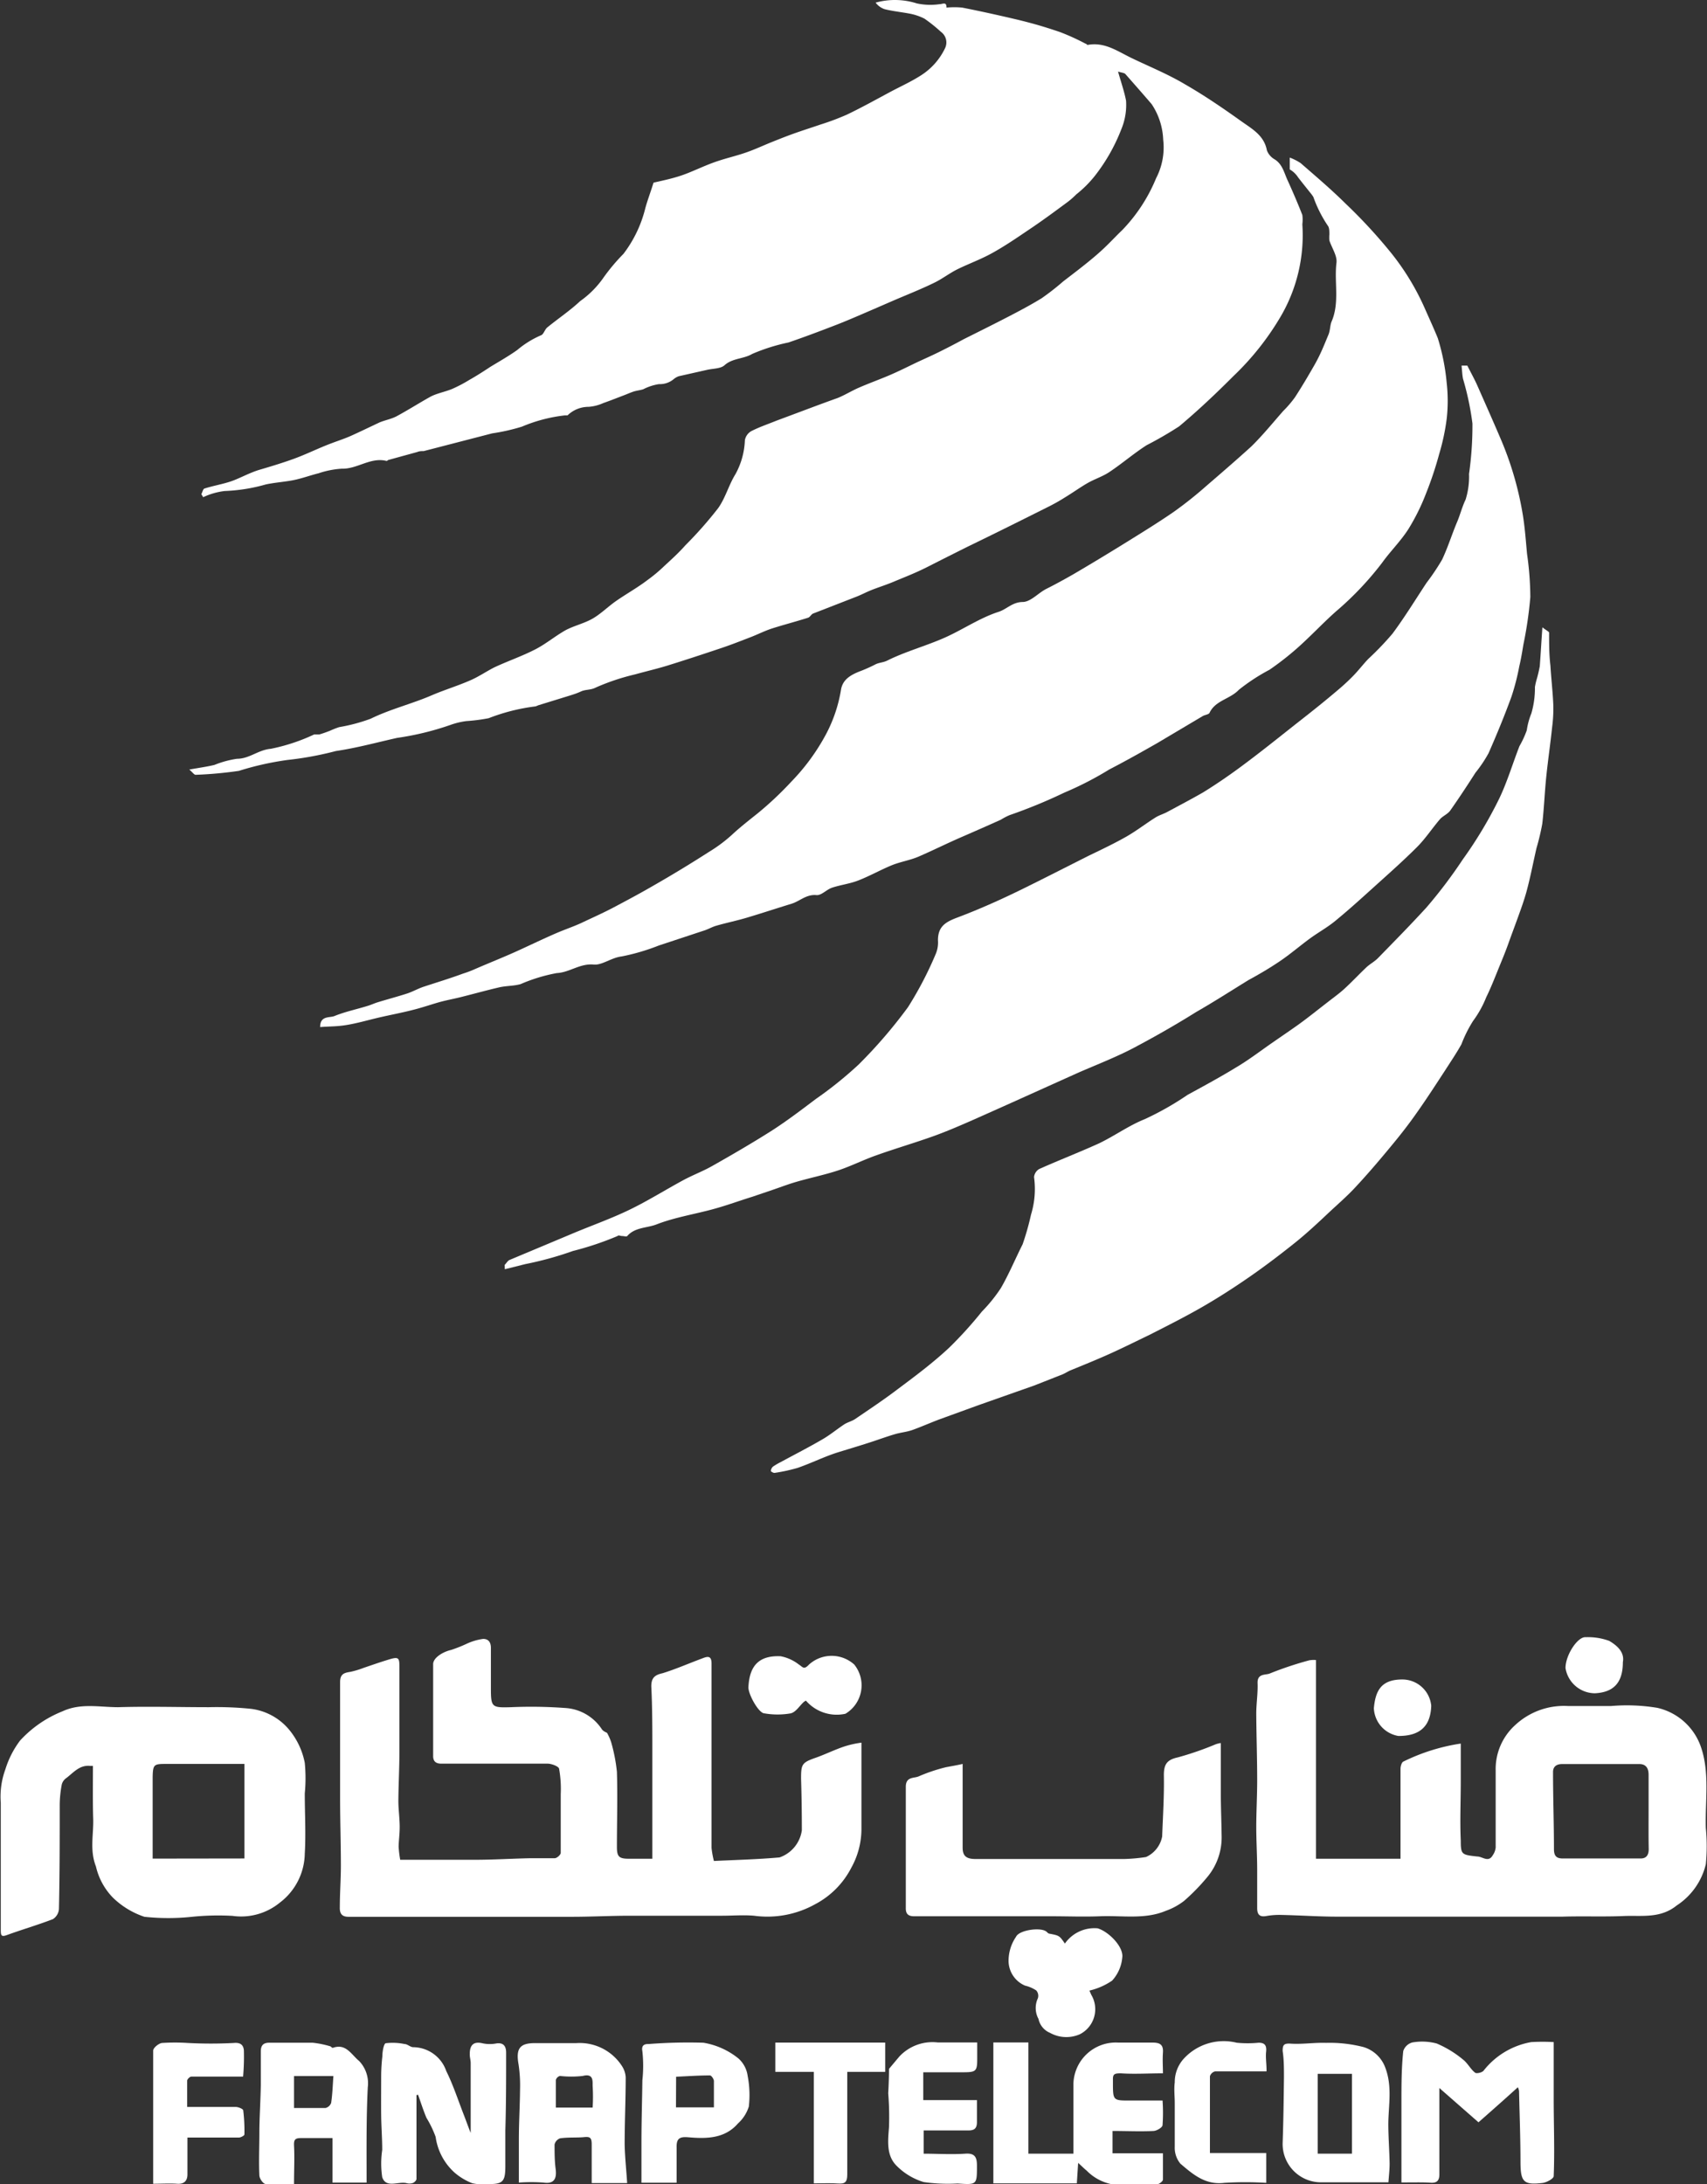
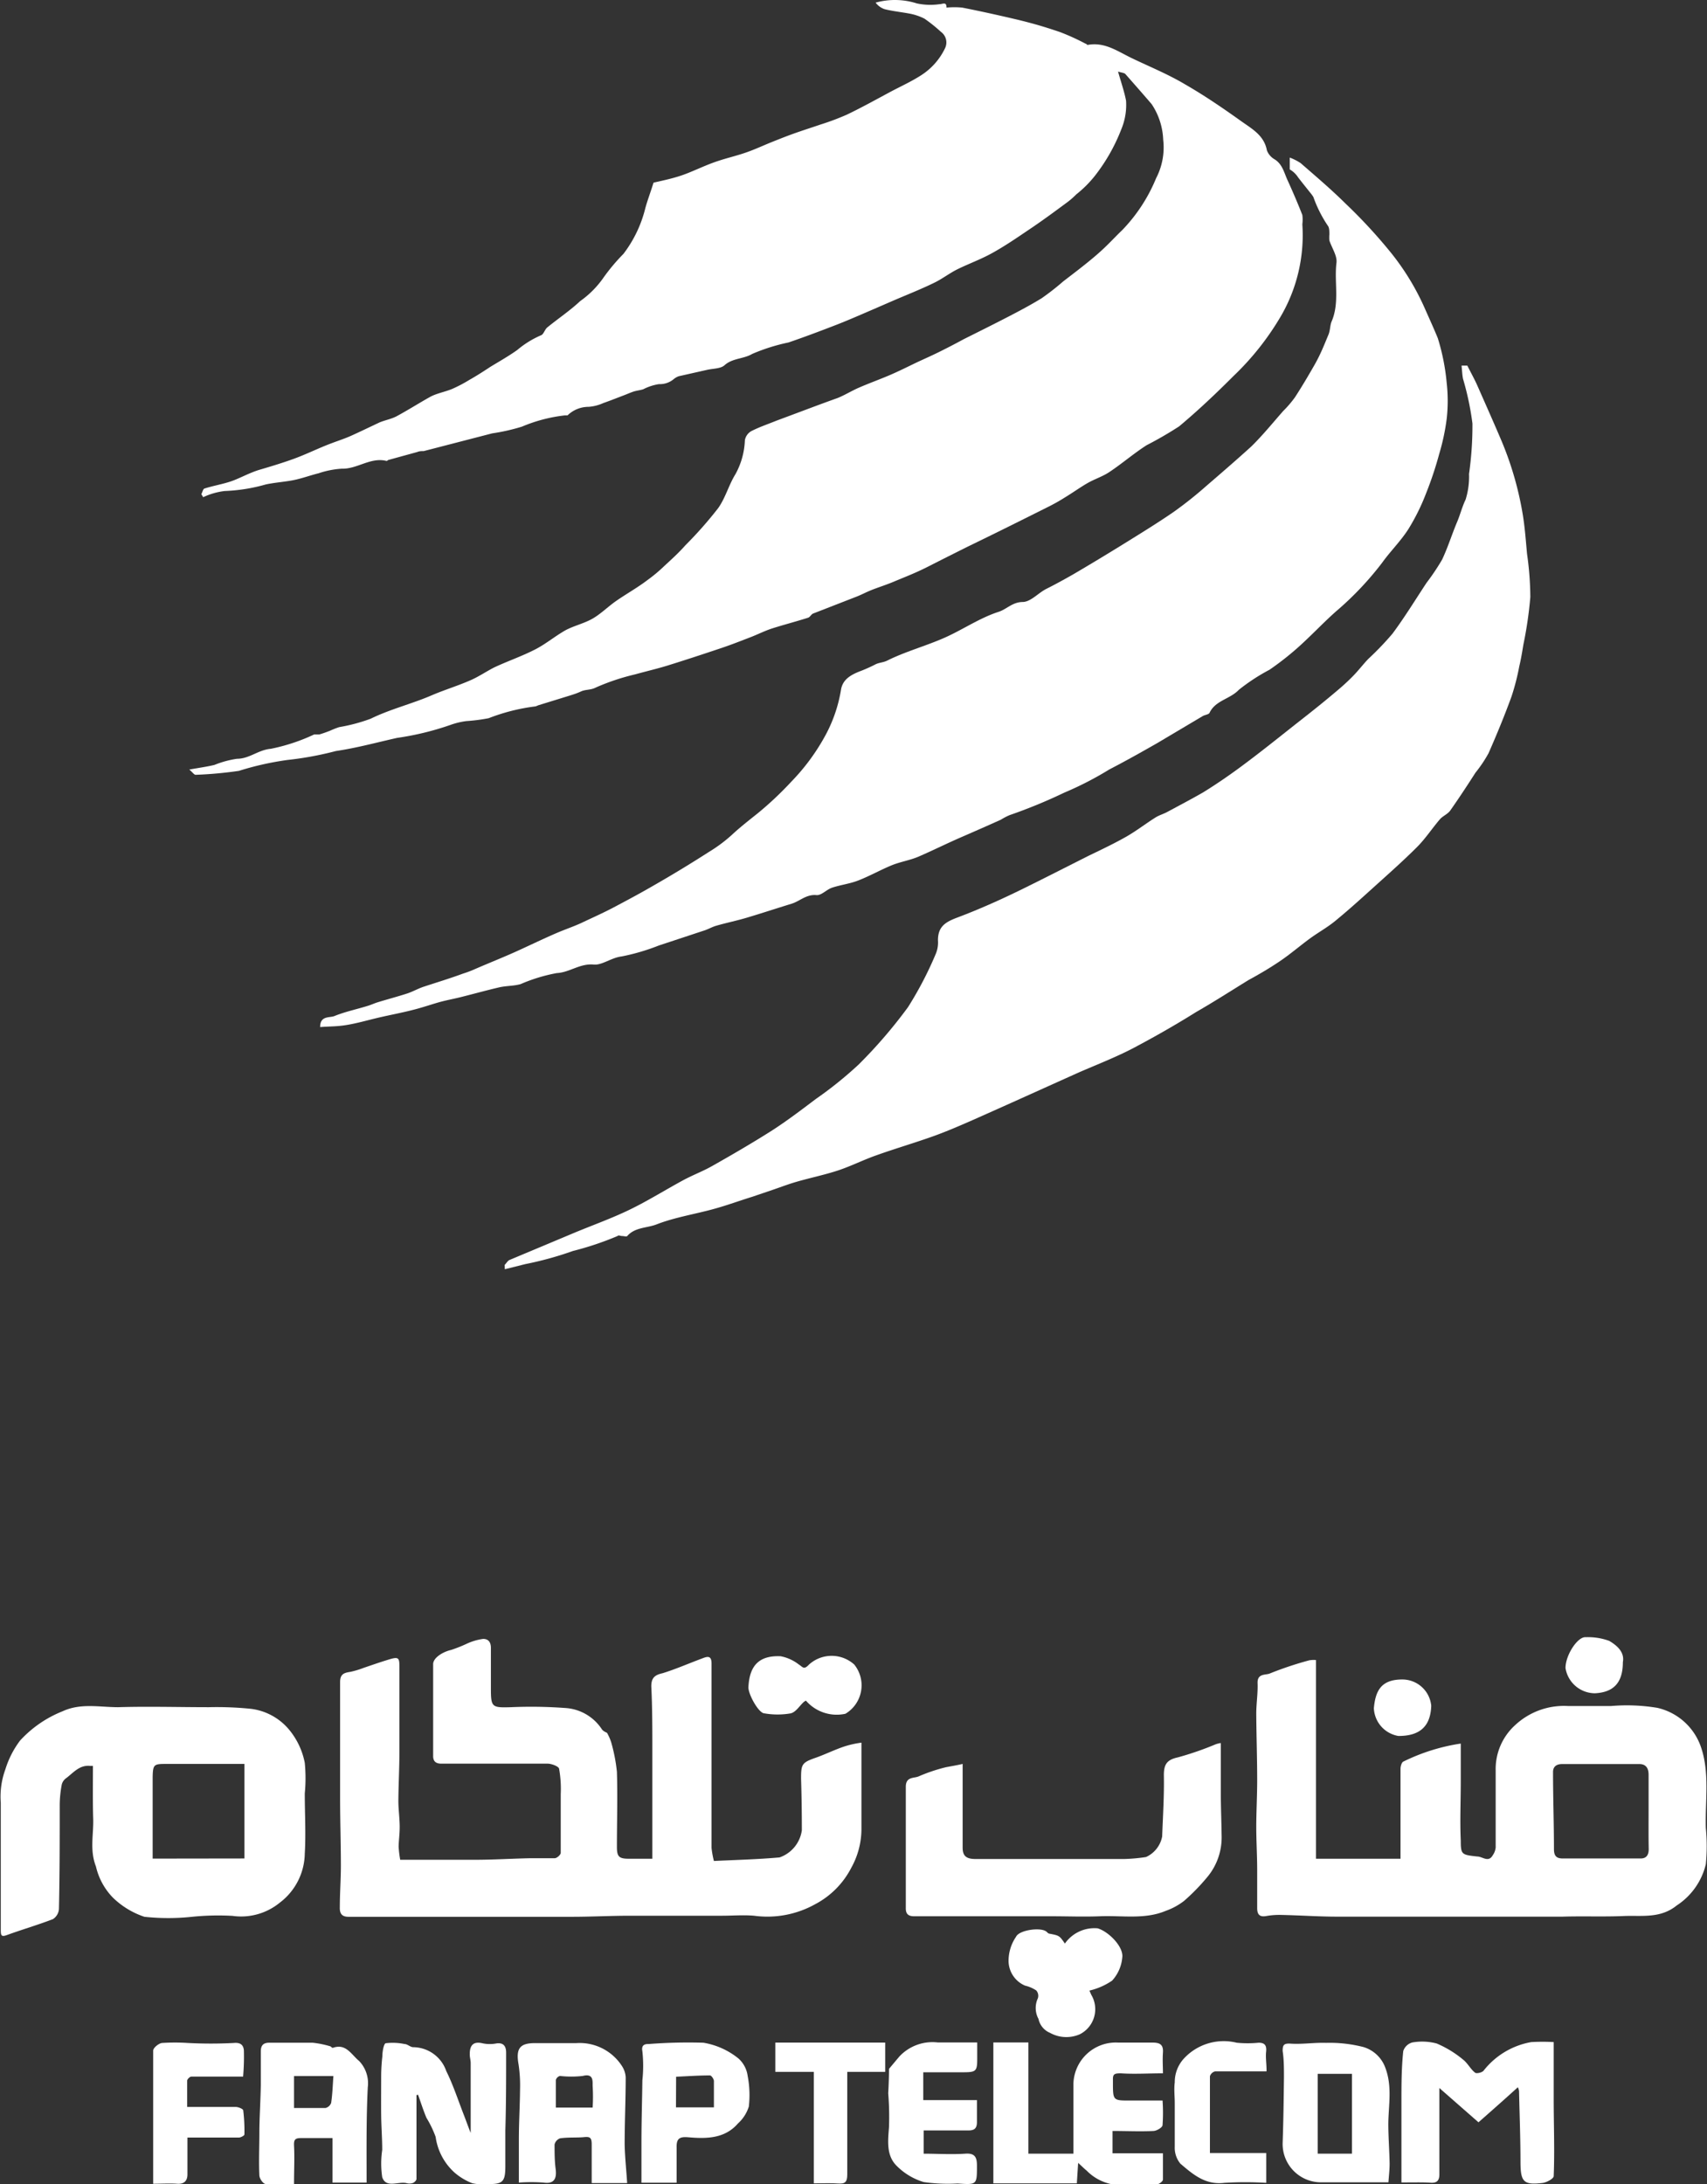
<svg xmlns="http://www.w3.org/2000/svg" viewBox="0 0 130.05 166.33">
  <rect x="0" y="0" width="130.05" height="166.33" fill="#333333" stroke="none" />
  <defs>
    <style>.cls-1{fill:#fff;}</style>
  </defs>
  <g id="Layer_2" data-name="Layer 2">
    <g id="Layer_1-2" data-name="Layer 1">
      <path class="cls-1" d="M85.18,5.45c.24.85.48,1.53.61,2.22a4.82,4.82,0,0,1-.36,2.17,13.85,13.85,0,0,1-2,3.53A8.61,8.61,0,0,1,82,14.8a6.09,6.09,0,0,1-.66.58c-1,.74-2,1.48-3.07,2.19-.87.59-1.74,1.18-2.66,1.69s-1.81.82-2.7,1.26c-.59.3-1.12.71-1.71,1-1,.49-2.09.92-3.14,1.37l-1.45.63c-.93.4-1.86.81-2.8,1.18-1.24.48-2.48.95-3.74,1.38a14.33,14.33,0,0,0-2.76.87c-.68.4-1.5.31-2.12.87-.3.26-.86.24-1.3.34l-2.18.49a1.25,1.25,0,0,0-.37.21,1.64,1.64,0,0,1-1.13.39,3.91,3.91,0,0,0-1.2.39c-.24.08-.51.1-.75.18s-.53.21-.8.31c-.5.19-1,.39-1.49.56a3.31,3.31,0,0,1-1.13.29,2.29,2.29,0,0,0-1.6.65s-.13,0-.2,0a11.77,11.77,0,0,0-3.28.86A15.18,15.18,0,0,1,37.5,33l-5.22,1.35c-.16,0-.33,0-.49.07l-2.22.61s-.09.08-.12.07c-1.22-.31-2.23.63-3.42.59a6.87,6.87,0,0,0-1.76.35c-.64.16-1.26.39-1.9.52s-1.42.18-2.12.33a13.19,13.19,0,0,1-3.13.5,5.34,5.34,0,0,0-1.64.47l-.14-.23c.08-.15.13-.4.24-.43.66-.21,1.34-.32,2-.54S19,36,19.78,35.77s1.75-.52,2.6-.83,1.59-.67,2.4-1,1.38-.49,2-.77,1.41-.66,2.13-1c.43-.18.91-.26,1.32-.48.87-.47,1.7-1,2.58-1.49.51-.26,1.1-.36,1.63-.58a10.71,10.71,0,0,0,1.3-.68c.55-.31,1.08-.65,1.61-1,.69-.42,1.4-.82,2.06-1.29a7.2,7.2,0,0,1,1.81-1.12c.2-.07.28-.44.48-.6.82-.67,1.72-1.27,2.5-2A7.28,7.28,0,0,0,46,21.11a14.73,14.73,0,0,1,1.5-1.78,9.44,9.44,0,0,0,1.65-3.42c.15-.58.37-1.14.64-2,.55-.13,1.36-.29,2.13-.55s1.65-.7,2.49-1,1.55-.45,2.32-.71,1.39-.56,2.09-.84,1.23-.49,1.86-.71,1.23-.41,1.84-.62a19.3,19.3,0,0,0,2-.75c1.15-.55,2.26-1.17,3.38-1.77.76-.4,1.55-.76,2.28-1.23A5,5,0,0,0,72,3.67a1,1,0,0,0-.32-1.25,11.62,11.62,0,0,0-1.25-1,4.24,4.24,0,0,0-1.17-.39C68.67.92,68,.85,67.4.7a1.41,1.41,0,0,1-.69-.5,5.5,5.5,0,0,1,3.14.06,4.92,4.92,0,0,0,1.72.06c.25,0,.55-.22.54.26a6.06,6.06,0,0,1,1.2,0c1.32.26,2.64.55,4,.87s2.33.61,3.47,1a17.24,17.24,0,0,1,1.91.87c.07,0,.13.11.18.1,1.29-.24,2.28.49,3.34,1,1.35.65,2.76,1.22,4.07,2,1.48.85,2.9,1.82,4.3,2.82.8.57,1.73,1.07,1.94,2.21a1.33,1.33,0,0,0,.6.69c.61.39.72,1.06,1,1.64.39.86.76,1.72,1.1,2.59a2.77,2.77,0,0,1,0,.71,12.25,12.25,0,0,1-1.75,7.19A20.85,20.85,0,0,1,94,28.61c-1.34,1.34-2.72,2.65-4.17,3.86a28.4,28.4,0,0,1-2.47,1.43c-1,.64-1.87,1.4-2.85,2.05-.51.34-1.12.53-1.66.84s-1.14.74-1.72,1.09a14.31,14.31,0,0,1-1.32.74c-2,1-4,2-6.07,3-1,.5-2,1-3,1.51s-1.76.79-2.66,1.17c-.5.21-1,.37-1.53.57s-.87.4-1.31.57l-3.29,1.28c-.15.06-.24.28-.39.32-.91.29-1.84.53-2.75.82-.55.18-1.06.44-1.6.65-.78.3-1.56.61-2.35.87-1.34.45-2.68.89-4,1.3-.81.25-1.64.44-2.46.67a17,17,0,0,0-3,1c-.4.21-.78.14-1.13.3s-.56.22-.84.31l-2.43.75a1.67,1.67,0,0,1-.2.08,14.73,14.73,0,0,0-3.57.9,13.62,13.62,0,0,1-1.7.22,5.8,5.8,0,0,0-1.18.28,21.5,21.5,0,0,1-4.1,1c-1.56.35-3.09.77-4.66,1a25,25,0,0,1-3.69.68,22.59,22.59,0,0,0-3.7.83A30.39,30.39,0,0,1,14.9,59c-.11,0-.24-.2-.48-.4.72-.13,1.32-.21,1.91-.35a7.43,7.43,0,0,1,1.73-.47c.94,0,1.62-.68,2.57-.76a14.34,14.34,0,0,0,3.3-1.09c.12,0,.27,0,.39,0,.28-.08.55-.18.81-.28a7,7,0,0,1,.71-.28,13.22,13.22,0,0,0,2.4-.64c1.51-.74,3.15-1.13,4.69-1.8.94-.4,1.93-.7,2.87-1.11.64-.27,1.23-.68,1.86-1,1-.47,2.11-.85,3.12-1.37.8-.41,1.5-1,2.29-1.45.63-.34,1.35-.5,2-.85s1.23-.94,1.86-1.38c.79-.55,1.61-1,2.4-1.6a11.69,11.69,0,0,0,1.27-1.06c.55-.51,1.1-1,1.61-1.58a30.3,30.3,0,0,0,2.5-2.83c.56-.78.81-1.77,1.32-2.59a5.79,5.79,0,0,0,.72-2.59,1,1,0,0,1,.47-.68c.62-.32,1.28-.54,1.92-.8l.67-.25c1.32-.49,2.65-1,4-1.48.57-.23,1.09-.56,1.65-.8.76-.33,1.54-.61,2.29-.93s1.42-.66,2.13-1c.54-.25,1.08-.49,1.61-.75s1.29-.65,1.93-1c1.12-.56,2.25-1.12,3.37-1.7.87-.45,1.74-.91,2.57-1.42A19.18,19.18,0,0,0,81,21.43c.87-.67,1.75-1.33,2.58-2.05s1.28-1.25,1.92-1.86a12.5,12.5,0,0,0,2.58-3.95,5.08,5.08,0,0,0,.54-2.93,5.22,5.22,0,0,0-.88-2.71c-.66-.77-1.34-1.54-2-2.29C85.65,5.54,85.45,5.54,85.18,5.45Z" />
      <path class="cls-1" d="M24.39,78.21c0-.89.72-.69,1.09-.84.81-.33,1.68-.51,2.52-.77.27-.08.52-.2.78-.28.75-.23,1.51-.43,2.25-.67.42-.14.82-.37,1.24-.51,1-.33,2-.63,3-1a8.39,8.39,0,0,0,.79-.29c1-.44,2.09-.87,3.12-1.33s2.13-1,3.2-1.46c.67-.29,1.37-.52,2-.82s1.57-.72,2.33-1.12c1-.53,2-1.06,3-1.64Q51.9,66.23,54,64.88a11.38,11.38,0,0,0,1.73-1.28c.64-.6,1.35-1.15,2-1.67a25.68,25.68,0,0,0,2.57-2.42,16,16,0,0,0,2.5-3.36,11,11,0,0,0,1.27-3.61c.12-.78.71-1.12,1.36-1.39a11.42,11.42,0,0,0,1.23-.54c.29-.16.61-.15.92-.3,1.38-.69,2.9-1.1,4.32-1.72s2.72-1.53,4.18-2c.62-.2,1.05-.74,1.83-.75.61,0,1.19-.69,1.81-1s1.39-.73,2.07-1.12q1.91-1.12,3.8-2.29c1.29-.8,2.58-1.59,3.83-2.45A30,30,0,0,0,91.91,37c1.16-1,2.32-2,3.42-3,.86-.84,1.63-1.79,2.43-2.7a8.18,8.18,0,0,0,.9-1.05c.52-.8,1-1.61,1.48-2.45s.75-1.55,1.08-2.34c.13-.33.11-.72.24-1,.61-1.44.18-3,.36-4.44.07-.54-.35-1.13-.54-1.71a3.24,3.24,0,0,1,0-.46c0-.22,0-.51-.11-.65A9.7,9.7,0,0,1,100.06,15a2.7,2.7,0,0,0-.25-.34c-.3-.38-.61-.76-.91-1.15a1.88,1.88,0,0,0-.64-.61l0-.9a4,4,0,0,1,.83.42c1.15,1,2.33,2,3.42,3.08A39.62,39.62,0,0,1,106,19.28a19,19,0,0,1,2.54,4.18c.33.75.69,1.53,1,2.29a16.41,16.41,0,0,1,.68,3.43,12.19,12.19,0,0,1,0,2.7,16.61,16.61,0,0,1-.57,2.68,27.12,27.12,0,0,1-1,3,16.12,16.12,0,0,1-1.35,2.73c-.58.91-1.37,1.68-2,2.56a23.89,23.89,0,0,1-3.53,3.72c-1,.89-1.9,1.86-2.89,2.74A22.11,22.11,0,0,1,96.72,51a14.75,14.75,0,0,0-2.34,1.53c-.67.71-1.78.8-2.23,1.75-.06.13-.35.15-.52.25l-3.47,2.06c-1.21.69-2.42,1.37-3.64,2a25.4,25.4,0,0,1-3.44,1.77,39.51,39.51,0,0,1-4.16,1.71,4.76,4.76,0,0,0-.67.35c-1,.45-2,.89-3.06,1.35s-2.14,1-3.23,1.47c-.64.27-1.35.38-2,.64-.88.36-1.7.83-2.58,1.17-.64.25-1.34.33-2,.55-.41.14-.81.6-1.18.56-.78-.07-1.27.47-1.9.66-1.14.35-2.26.72-3.4,1.06-.77.23-1.56.39-2.32.61-.33.09-.63.28-1,.39L50.19,72a16.19,16.19,0,0,1-2.82.83c-.79.09-1.5.68-2.13.62-1.07-.1-1.83.6-2.83.65a12.73,12.73,0,0,0-2.75.84c-.5.14-1,.12-1.56.23-1,.23-2,.51-3,.76-.56.14-1.13.24-1.69.4s-1.29.41-1.94.57c-.85.22-1.72.38-2.58.58s-1.6.42-2.41.56S25.14,78.15,24.39,78.21Z" />
      <path class="cls-1" d="M38.45,96.32c.13-.13.23-.32.38-.38q2.39-1,4.77-2c1.45-.61,2.93-1.13,4.34-1.81s2.76-1.53,4.15-2.28c.73-.39,1.51-.68,2.22-1.09,1.52-.86,3-1.72,4.5-2.67,1.15-.74,2.24-1.57,3.34-2.4a29.63,29.63,0,0,0,3.27-2.63,37.2,37.2,0,0,0,3.76-4.37,27.52,27.52,0,0,0,2.09-4,2.25,2.25,0,0,0,.19-1.09c0-1,.52-1.36,1.37-1.69,1.71-.64,3.39-1.39,5-2.18s3.43-1.72,5.14-2.58c1-.48,1.92-.92,2.84-1.44.77-.44,1.49-1,2.24-1.47.26-.16.57-.25.84-.39.93-.5,1.88-1,2.77-1.51,1.05-.65,2.07-1.35,3.06-2.09,1.44-1.07,2.84-2.2,4.25-3.31,1-.78,2-1.58,2.94-2.38a15.77,15.77,0,0,0,1.2-1.11c.39-.4.74-.86,1.13-1.27a22.39,22.39,0,0,0,1.85-1.93c.93-1.25,1.74-2.58,2.6-3.88a16.89,16.89,0,0,0,1.18-1.76c.45-.95.77-2,1.17-2.93.22-.54.36-1.1.62-1.64a5.86,5.86,0,0,0,.26-1.95,26.18,26.18,0,0,0,.26-3.84,21.57,21.57,0,0,0-.72-3.41c-.06-.31-.07-.64-.11-1l.44,0c.27.54.53,1,.75,1.49.63,1.43,1.27,2.86,1.88,4.3A25,25,0,0,1,116,39.1c.17,1,.24,2,.34,3.08a24.14,24.14,0,0,1,.25,3.28,30.25,30.25,0,0,1-.53,3.63c-.09.55-.18,1.1-.31,1.64a17.67,17.67,0,0,1-.6,2.33c-.53,1.45-1.12,2.88-1.74,4.29a10.14,10.14,0,0,1-1,1.49c-.64,1-1.26,1.94-1.92,2.88-.2.28-.58.42-.8.68-.59.69-1.09,1.46-1.73,2.1-1.09,1.09-2.25,2.11-3.4,3.15-.94.85-1.88,1.7-2.86,2.5-.59.48-1.26.85-1.88,1.3-.78.57-1.52,1.21-2.32,1.75s-1.59,1-2.38,1.43c-1.32.81-2.62,1.65-4,2.44-1.6,1-3.2,1.91-4.85,2.78-1.28.66-2.63,1.19-4,1.78-2.72,1.22-5.43,2.45-8.16,3.66-1,.44-2,.87-3,1.23-1.43.51-2.9.94-4.33,1.45-1,.35-1.94.83-2.94,1.16s-2.11.56-3.15.86c-.59.17-1.17.39-1.75.59l-1.62.55c-1,.31-1.92.65-2.9.92-1.47.41-3,.64-4.41,1.19-.73.28-1.64.21-2.22.88-.05.07-.26,0-.4,0s-.26-.09-.34,0a23.4,23.4,0,0,1-3.4,1.14,25.82,25.82,0,0,1-3.63,1l-1.56.39Z" />
-       <path class="cls-1" d="M117.51,47.77c.32.25.51.33.51.41,0,.83,0,1.67.1,2.5.06,1,.18,2,.22,3a10.77,10.77,0,0,1-.09,1.7c-.13,1.24-.31,2.47-.44,3.71s-.17,2.43-.31,3.64a17.71,17.71,0,0,1-.44,1.85c-.23,1-.44,2.09-.71,3.12-.19.74-.45,1.45-.71,2.17s-.48,1.3-.73,2-.52,1.33-.79,2-.56,1.4-.89,2.07a8,8,0,0,1-1,1.8,9.86,9.86,0,0,0-.89,1.78c-.38.68-.82,1.33-1.25,2-.72,1.1-1.43,2.2-2.19,3.27-.56.8-1.16,1.57-1.78,2.32-.93,1.13-1.88,2.25-2.88,3.32-.65.7-1.39,1.33-2.1,2s-1.6,1.5-2.45,2.18c-1.15.92-2.32,1.81-3.52,2.64s-2.43,1.62-3.69,2.34-2.61,1.4-3.93,2.07c-1,.48-1.92.94-2.89,1.38s-2,.86-3.08,1.3c-.22.09-.42.23-.64.32l-2.16.85L74.55,107l-3,1.09c-.69.26-1.36.56-2.06.81-.41.14-.85.18-1.27.3s-.79.25-1.18.38c-1,.35-2.12.68-3.16,1s-2.07.84-3.12,1.2a13.13,13.13,0,0,1-1.76.38c-.08,0-.27-.1-.27-.15a.5.5,0,0,1,.16-.33,5.2,5.2,0,0,1,.6-.35c1.05-.57,2.11-1.11,3.14-1.71.6-.34,1.13-.79,1.71-1.17.26-.16.57-.23.82-.4,1.1-.75,2.2-1.48,3.25-2.28,1.34-1,2.68-2,3.92-3.16a30.8,30.8,0,0,0,2.48-2.74,11.68,11.68,0,0,0,1.44-1.78c.62-1.07,1.1-2.23,1.66-3.34a20.27,20.27,0,0,0,.64-2.26,6.66,6.66,0,0,0,.23-2.86.81.81,0,0,1,.39-.61c1.5-.67,3-1.25,4.53-1.94,1.2-.57,2.29-1.37,3.52-1.86a22.65,22.65,0,0,0,3.26-1.85C91.71,82.7,93,82,94.16,81.29c1-.59,1.86-1.26,2.79-1.9.66-.46,1.33-.91,2-1.39s1.49-1.14,2.23-1.71c.42-.33.86-.64,1.25-1,.58-.53,1.11-1.1,1.68-1.64.27-.25.62-.43.88-.7,1.24-1.27,2.48-2.53,3.68-3.84a36.61,36.61,0,0,0,2.77-3.66,32.08,32.08,0,0,0,2.81-4.7c.6-1.27,1-2.62,1.51-3.93a7.27,7.27,0,0,0,.56-1.21,5.49,5.49,0,0,1,.35-1.29,6.88,6.88,0,0,0,.27-2,5.23,5.23,0,0,1,.12-.54,10,10,0,0,0,.25-1.05C117.38,49.8,117.43,48.87,117.51,47.77Z" />
      <path class="cls-1" d="M65.63,132.7v4.22c0,.81,0,1.62,0,2.42a6.09,6.09,0,0,1-.77,2.88A6.49,6.49,0,0,1,62.11,145a7.49,7.49,0,0,1-4.66.88c-.82-.07-1.64,0-2.46,0-2.31,0-4.63,0-7,0-1.47,0-2.94.08-4.41.08-2.08,0-4.16,0-6.24,0-1.27,0-2.53,0-3.8,0l-7,0c-.54,0-.67-.3-.65-.75,0-1.05.08-2.1.08-3.14,0-1.72-.06-3.44-.06-5.16,0-2.09,0-4.19,0-6.28,0-.85,0-1.7,0-2.54,0-.61.3-.71.78-.78a6.78,6.78,0,0,0,1-.3c.65-.22,1.3-.45,2-.66s.74-.08.74.6c0,2.14,0,4.28,0,6.42,0,1.25-.07,2.5-.08,3.75,0,.63.09,1.26.1,1.89s-.07,1.08-.08,1.61a8.61,8.61,0,0,0,.12,1c1.87,0,3.76,0,5.64,0,1.43,0,2.86-.09,4.28-.12.62,0,1.24,0,1.85,0,.17,0,.46-.26.46-.41,0-1.49,0-3,0-4.46a8.78,8.78,0,0,0-.12-1.92c0-.19-.55-.4-.85-.41-2.09,0-4.19,0-6.28,0-.61,0-1.23,0-1.84,0-.44,0-.63-.19-.63-.58,0-2.35,0-4.7,0-7,0-.47.71-.93,1.37-1.08a10.85,10.85,0,0,0,1.25-.5,4.34,4.34,0,0,1,1.19-.34c.43,0,.6.29.59.72,0,1,0,2,0,3,0,1.5.06,1.52,1.53,1.48a35.2,35.2,0,0,1,4.11.06,3.59,3.59,0,0,1,2.8,1.6c.11.18.36.26.41.3a3.78,3.78,0,0,1,.31.7,12.71,12.71,0,0,1,.44,2.26c.06,1.9,0,3.81,0,5.72,0,.77.17.91,1,.9h1.7c0-1.73,0-3.35,0-5,0-1.09,0-2.18,0-3.27,0-1.62,0-3.24-.08-4.86,0-.67.29-.87.87-1,1-.31,2-.75,3-1.12.38-.15.72-.26.72.38,0,1.71,0,3.41,0,5.12,0,1.37,0,2.74,0,4.11,0,1.6,0,3.21,0,4.81a6.77,6.77,0,0,0,.18,1c1.64-.08,3.32-.12,5-.27a2.56,2.56,0,0,0,1.7-2.07q0-2-.06-3.93c0-1.06.06-1.21,1-1.55.77-.26,1.5-.63,2.27-.89A7.49,7.49,0,0,1,65.63,132.7Z" />
      <path class="cls-1" d="M100.26,126.41v15.13h6.44c0-.34,0-.76,0-1.18,0-.85,0-1.71,0-2.56,0-1,0-2.07,0-3.11,0-.19.09-.5.22-.55a14.86,14.86,0,0,1,4.37-1.37v2.89c0,1.49-.07,3,0,4.49,0,1.08.07,1.09,1.26,1.22.39,0,.85.49,1.18-.1a1.22,1.22,0,0,0,.22-.59c0-2,0-3.9,0-5.84a4.51,4.51,0,0,1,1.5-3.49,5.45,5.45,0,0,1,4-1.44c1.1,0,2.2,0,3.3,0a14.17,14.17,0,0,1,3.52.14,4.59,4.59,0,0,1,3.29,2.9c.72,2,.34,4.16.4,6.25a14.13,14.13,0,0,1,0,2.76,5.18,5.18,0,0,1-2.22,3.14c-1.23,1-2.65.75-4,.8-1.56.07-3.13,0-4.7.05h-9.85c-2.43,0-4.86,0-7.29,0-1.42,0-2.83-.1-4.24-.13a5.71,5.71,0,0,0-1.17.08c-.52.1-.71-.11-.71-.6l0-2.9c0-1.09-.07-2.19-.07-3.29s.07-2.36.07-3.55c0-1.69-.06-3.38-.07-5.07,0-.77.13-1.55.1-2.32s.64-.6.94-.74a26.41,26.41,0,0,1,3-1A2,2,0,0,1,100.26,126.41Zm25.34,11.47c0-.91,0-1.83,0-2.74,0-.48-.19-.81-.7-.81-2,0-3.93,0-5.89,0-.41,0-.7.18-.69.63,0,1.95.07,3.89.07,5.84,0,.53.19.73.71.72H125c.46,0,.61-.3.61-.72C125.59,139.82,125.6,138.85,125.6,137.88Z" />
      <path class="cls-1" d="M7.08,134.47l-.22,0c-.8-.08-1.26.51-1.8.92a.86.86,0,0,0-.35.48,8.6,8.6,0,0,0-.16,1.51c0,2.66,0,5.32-.06,8a1,1,0,0,1-.46.76c-1.14.44-2.32.78-3.47,1.2-.46.17-.5.06-.5-.39,0-2.09,0-4.19,0-6.28,0-1.13,0-2.26,0-3.38a6.05,6.05,0,0,1,.35-2.56,7.1,7.1,0,0,1,1.12-2.19,8.8,8.8,0,0,1,3.24-2.23C6.15,129.67,7.59,130,9,130c2.3-.07,4.61,0,6.91,0a25.77,25.77,0,0,1,3.17.12A4.5,4.5,0,0,1,22,131.68a5.63,5.63,0,0,1,1.22,2.56,12.13,12.13,0,0,1,0,2.33c0,1.53.09,3.06,0,4.58a4.78,4.78,0,0,1-1.91,3.74,4.65,4.65,0,0,1-3.6,1,19.74,19.74,0,0,0-3.07.07,17,17,0,0,1-3.64,0,6.29,6.29,0,0,1-2.4-1.46,5,5,0,0,1-1.29-2.37c-.49-1.25-.17-2.44-.21-3.65S7.08,135.77,7.08,134.47Zm11.54,7.05v-7.2H12.74c-1,0-1.09,0-1.11,1,0,2.06,0,4.11,0,6.21Z" />
      <path class="cls-1" d="M73.34,134.32c0,2.26,0,4.31,0,6.37,0,.59.23.86.93.87h5c2.13,0,4.26,0,6.39,0a13.14,13.14,0,0,0,1.65-.15,2.16,2.16,0,0,0,1.23-1.56c.06-1.56.16-3.12.13-4.68,0-.84.25-1.17,1.07-1.35a23.64,23.64,0,0,0,2.89-1,1.89,1.89,0,0,1,.38-.09c0,1.32,0,2.61,0,3.9,0,1,.05,2.08.06,3.12A4.7,4.7,0,0,1,92,142.91a15.56,15.56,0,0,1-1.79,1.84,5,5,0,0,1-1.4.76c-1.6.67-3.31.34-5,.41-1.22.05-2.46,0-3.69,0l-6.56,0c-1.3,0-2.61,0-3.91,0-.46,0-.65-.18-.64-.64,0-3.08,0-6.15,0-9.22,0-.8.65-.63,1-.8a12.78,12.78,0,0,1,2.06-.69C72.49,134.49,72.92,134.42,73.34,134.32Z" />
      <path class="cls-1" d="M75.68,155.53h2.67V164h3.43c0-1.83,0-3.6,0-5.35a3.23,3.23,0,0,1,3.41-3.11c.87,0,1.75,0,2.62,0,.55,0,.83.15.79.75s0,1.05,0,1.59c-1.12,0-2.17.07-3.21,0-.49,0-.61.06-.6.49,0,.07,0,.14,0,.21,0,1.38,0,1.38,1.36,1.37h2.42a13,13,0,0,1,0,1.87c0,.18-.43.43-.67.45-1,.05-2.09,0-3.14,0v1.7h3.84c0,.69,0,1.35,0,2,0,.14-.31.37-.49.37-1.11,0-2.22.06-3.33,0a3.67,3.67,0,0,1-2-1.06c-.18-.14-.34-.31-.64-.58l-.1,1.56H75.68Z" />
      <path class="cls-1" d="M106.77,166.19c0-.9,0-1.79,0-2.69,0-1.13,0-2.26,0-3.39,0-1.31,0-2.63.14-3.93a1,1,0,0,1,.69-.65,4.3,4.3,0,0,1,1.86.08,8.08,8.08,0,0,1,2,1.22c.36.28.58.74.92,1,.1.09.51,0,.64-.14a5.91,5.91,0,0,1,3.65-2.19,16.07,16.07,0,0,1,1.7,0c0,1.43,0,2.85,0,4.27,0,2,.08,4,0,5.94,0,.19-.55.49-.86.52-1.44.17-1.66-.09-1.67-1.57,0-1.81-.07-3.62-.11-5.43a1,1,0,0,0-.09-.29c-1,.91-2,1.79-3,2.67L109.66,159c0,.9,0,1.74,0,2.57l0,4c0,.44-.15.68-.68.64S107.61,166.19,106.77,166.19Z" />
      <path class="cls-1" d="M31.73,159.54v4.54c0,.61,0,1.23,0,1.84,0,.12-.17.28-.3.32a.84.84,0,0,1-.47,0c-.63-.14-1.55.41-1.84-.45a7,7,0,0,1,0-2.08c0-.87-.07-1.74-.08-2.62s0-2,0-3.06a13.91,13.91,0,0,1,.09-1.44c0-.35.1-.94.25-1a4.39,4.39,0,0,1,1.44.06c.22,0,.43.23.65.24A2.69,2.69,0,0,1,34,157.71c.5,1,.88,2.15,1.3,3.24.19.48.37,1,.56,1.47,0-.29,0-.59,0-.89,0-1.47,0-2.95,0-4.43,0-.23-.08-.47-.07-.69,0-.63.24-1,1-.81a2.65,2.65,0,0,0,1.05,0c.57-.07.72.28.72.7,0,2,0,3.94-.06,5.92,0,.9,0,1.81,0,2.72,0,1.21-.19,1.4-1.42,1.37a3.34,3.34,0,0,1-1.1-.06,4.62,4.62,0,0,1-1.36-.82,4.48,4.48,0,0,1-1.43-2.71,8,8,0,0,0-.7-1.45c-.24-.57-.43-1.17-.64-1.76Z" />
      <path class="cls-1" d="M47.78,166.24h-2.7c0-1,0-2,0-2.94,0-.53-.13-.61-.6-.56s-1.21,0-1.81.09a.66.66,0,0,0-.42.47c0,.61,0,1.23.08,1.84s0,1.2-.92,1.06a13,13,0,0,0-1.88,0c0-1.16,0-2.23,0-3.29,0-1.27.08-2.54.09-3.81a10.79,10.79,0,0,0-.11-1.88c-.22-1.23.08-1.65,1.29-1.64l3.11,0a3.83,3.83,0,0,1,3.49,1.77,1.74,1.74,0,0,1,.27.84c0,1.7-.08,3.4-.08,5.1C47.61,164.27,47.72,165.25,47.78,166.24Zm-2.63-5.75a13.13,13.13,0,0,0,0-1.67c0-.37.06-.95-.75-.74a7.79,7.79,0,0,1-1.74,0,.45.45,0,0,0-.31.3c0,.71,0,1.42,0,2.11Z" />
      <path class="cls-1" d="M27.93,166.2h-2.6v-3.39c-.89,0-1.63,0-2.37,0-.45,0-.58.09-.56.56.05.92,0,1.85,0,2.94a18.93,18.93,0,0,1-2.15,0c-.2,0-.48-.41-.49-.65-.05-1.08,0-2.17,0-3.25s.09-2.42.11-3.63c0-.86,0-1.71,0-2.57,0-.48.21-.68.72-.66,1.08,0,2.15,0,3.23,0a7.48,7.48,0,0,1,1.3.26c.08,0,.18.15.24.13,1-.36,1.4.51,2,1a2.45,2.45,0,0,1,.66,2C27.9,161.33,27.93,163.77,27.93,166.2Zm-2.53-8.11h-3v2.43c.83,0,1.62,0,2.4,0a.61.61,0,0,0,.43-.39C25.33,159.45,25.35,158.78,25.4,158.09Z" />
      <path class="cls-1" d="M105.78,166.18c-1.81,0-3.46,0-5.12,0a2.92,2.92,0,0,1-2.94-3c.06-1.67.08-3.34.1-5,0-.68,0-1.35-.1-2,0-.45.08-.59.6-.56.9.06,1.8-.09,2.71-.06a10.39,10.39,0,0,1,2.85.32,2.55,2.55,0,0,1,1.63,1.49c.58,1.45.28,2.88.26,4.33,0,1,.08,2,.1,3.06C105.87,165.22,105.81,165.73,105.78,166.18ZM103,164v-6.08h-2.61V164Z" />
      <path class="cls-1" d="M48.87,166.21c0-1.09,0-2.07,0-3.05,0-1.59.05-3.17.07-4.75a10.17,10.17,0,0,0,0-2.21c-.11-.56.3-.55.48-.55a38.77,38.77,0,0,1,4.17-.1,5.73,5.73,0,0,1,2.67,1.2,2.16,2.16,0,0,1,.7,1.32,7.68,7.68,0,0,1,.09,2.34,2.89,2.89,0,0,1-.83,1.29c-1,1.16-2.41,1.17-3.78,1.05-.68-.06-.91.11-.89.78,0,.89,0,1.79,0,2.68Zm2.63-5.74h2.89c0-.72,0-1.36,0-2,0-.15-.19-.43-.3-.43-.84,0-1.69.06-2.58.1Z" />
      <path class="cls-1" d="M67.73,157.54l.78-.93a3.45,3.45,0,0,1,2.94-1.08c1,0,2,0,3,0,0,.47,0,.87,0,1.27,0,.94-.11,1-1.11,1s-1.9,0-3,0v2.12h4.09c0,.58,0,1.13,0,1.67s-.25.65-.72.64c-1.09,0-2.19,0-3.34,0V164c1,0,2.11.07,3.16,0,.76-.06.9.29.9.91,0,1.47,0,1.46-1.48,1.36a13,13,0,0,1-2.58-.11,4.88,4.88,0,0,1-2.1-1.28c-.75-.78-.62-1.87-.54-2.91a22.1,22.1,0,0,0-.06-2.57C67.71,158.72,67.73,158,67.73,157.54Z" />
      <path class="cls-1" d="M14.28,162.77c0,.92,0,1.87,0,2.81,0,.44-.21.75-.78.71s-1.23,0-1.83,0c0-1.59,0-3.12,0-4.65,0-1.83,0-3.66,0-5.49,0-.21.41-.54.66-.58a15.26,15.26,0,0,1,2,0,33.47,33.47,0,0,0,3.47,0c.58-.06.75.21.78.56a17.21,17.21,0,0,1-.06,2H16.12c-.51,0-1,0-1.54,0-.12,0-.32.2-.32.31,0,.7,0,1.39,0,2,1.29,0,2.5,0,3.7,0,.2,0,.56.15.57.26a12.6,12.6,0,0,1,.09,1.84c0,.08-.26.22-.4.23Z" />
      <path class="cls-1" d="M81.13,148a2.74,2.74,0,0,1,2.5-1.16c.86.26,2,1.43,1.87,2.24a3,3,0,0,1-.77,1.74,5.14,5.14,0,0,1-1.73.76l.14.32a2.14,2.14,0,0,1-.86,3,2.56,2.56,0,0,1-2.28-.1,1.47,1.47,0,0,1-.88-1.06,1.74,1.74,0,0,1-.05-1.57.62.62,0,0,0-.12-.6,2.67,2.67,0,0,0-.86-.37,2.06,2.06,0,0,1-1.25-1.81,3.24,3.24,0,0,1,.57-1.91c.23-.51,1.85-.74,2.3-.4.07.05.13.14.21.16C80.71,147.39,80.71,147.39,81.13,148Z" />
      <path class="cls-1" d="M96.49,157.73c-1.3,0-2.61,0-3.91,0a.56.56,0,0,0-.4.37c0,1.77,0,3.54,0,5.3,0,.19,0,.38,0,.55h4.29v2.27a26.14,26.14,0,0,0-3.19,0c-1.45.18-2.4-.65-3.35-1.46a1.89,1.89,0,0,1-.43-1.28c0-1.11,0-2.23,0-3.34,0-.52-.07-1.05,0-1.57a2.65,2.65,0,0,1,.72-1.84,4.13,4.13,0,0,1,4-1.18,8.46,8.46,0,0,0,1.67,0c.49,0,.62.23.57.69S96.51,157.3,96.49,157.73Z" />
      <path class="cls-1" d="M62,166.26v-8.49H59.07v-2.23h8.37v2.23H64.55c0,2.7,0,5.26,0,7.81,0,.59-.17.73-.71.69S62.7,166.26,62,166.26Z" />
      <path class="cls-1" d="M61.4,129.5a1.19,1.19,0,0,0-.16.1c-.33.3-.61.78-1,.87a5.86,5.86,0,0,1-2,0c-.44,0-1.25-1.48-1.22-2,.08-1.65.82-2.42,2.45-2.35a3.22,3.22,0,0,1,1.39.63c.3.18.37.44.78,0a2.57,2.57,0,0,1,3.44,0,2.52,2.52,0,0,1-.67,3.75A3.1,3.1,0,0,1,61.4,129.5Z" />
      <path class="cls-1" d="M106.86,127.89a2.21,2.21,0,0,1,2.18,2c-.05,1.57-.87,2.31-2.51,2.3a2.24,2.24,0,0,1-1.86-2.11C104.79,128.75,105.22,127.88,106.86,127.89Z" />
      <path class="cls-1" d="M123.64,126.57c0,1.58-.72,2.3-2.13,2.37a2.28,2.28,0,0,1-2.24-1.92c0-1,.93-2.4,1.53-2.35a4.7,4.7,0,0,1,1.8.28C123.16,125.28,123.79,125.79,123.64,126.57Z" />
    </g>
  </g>
</svg>